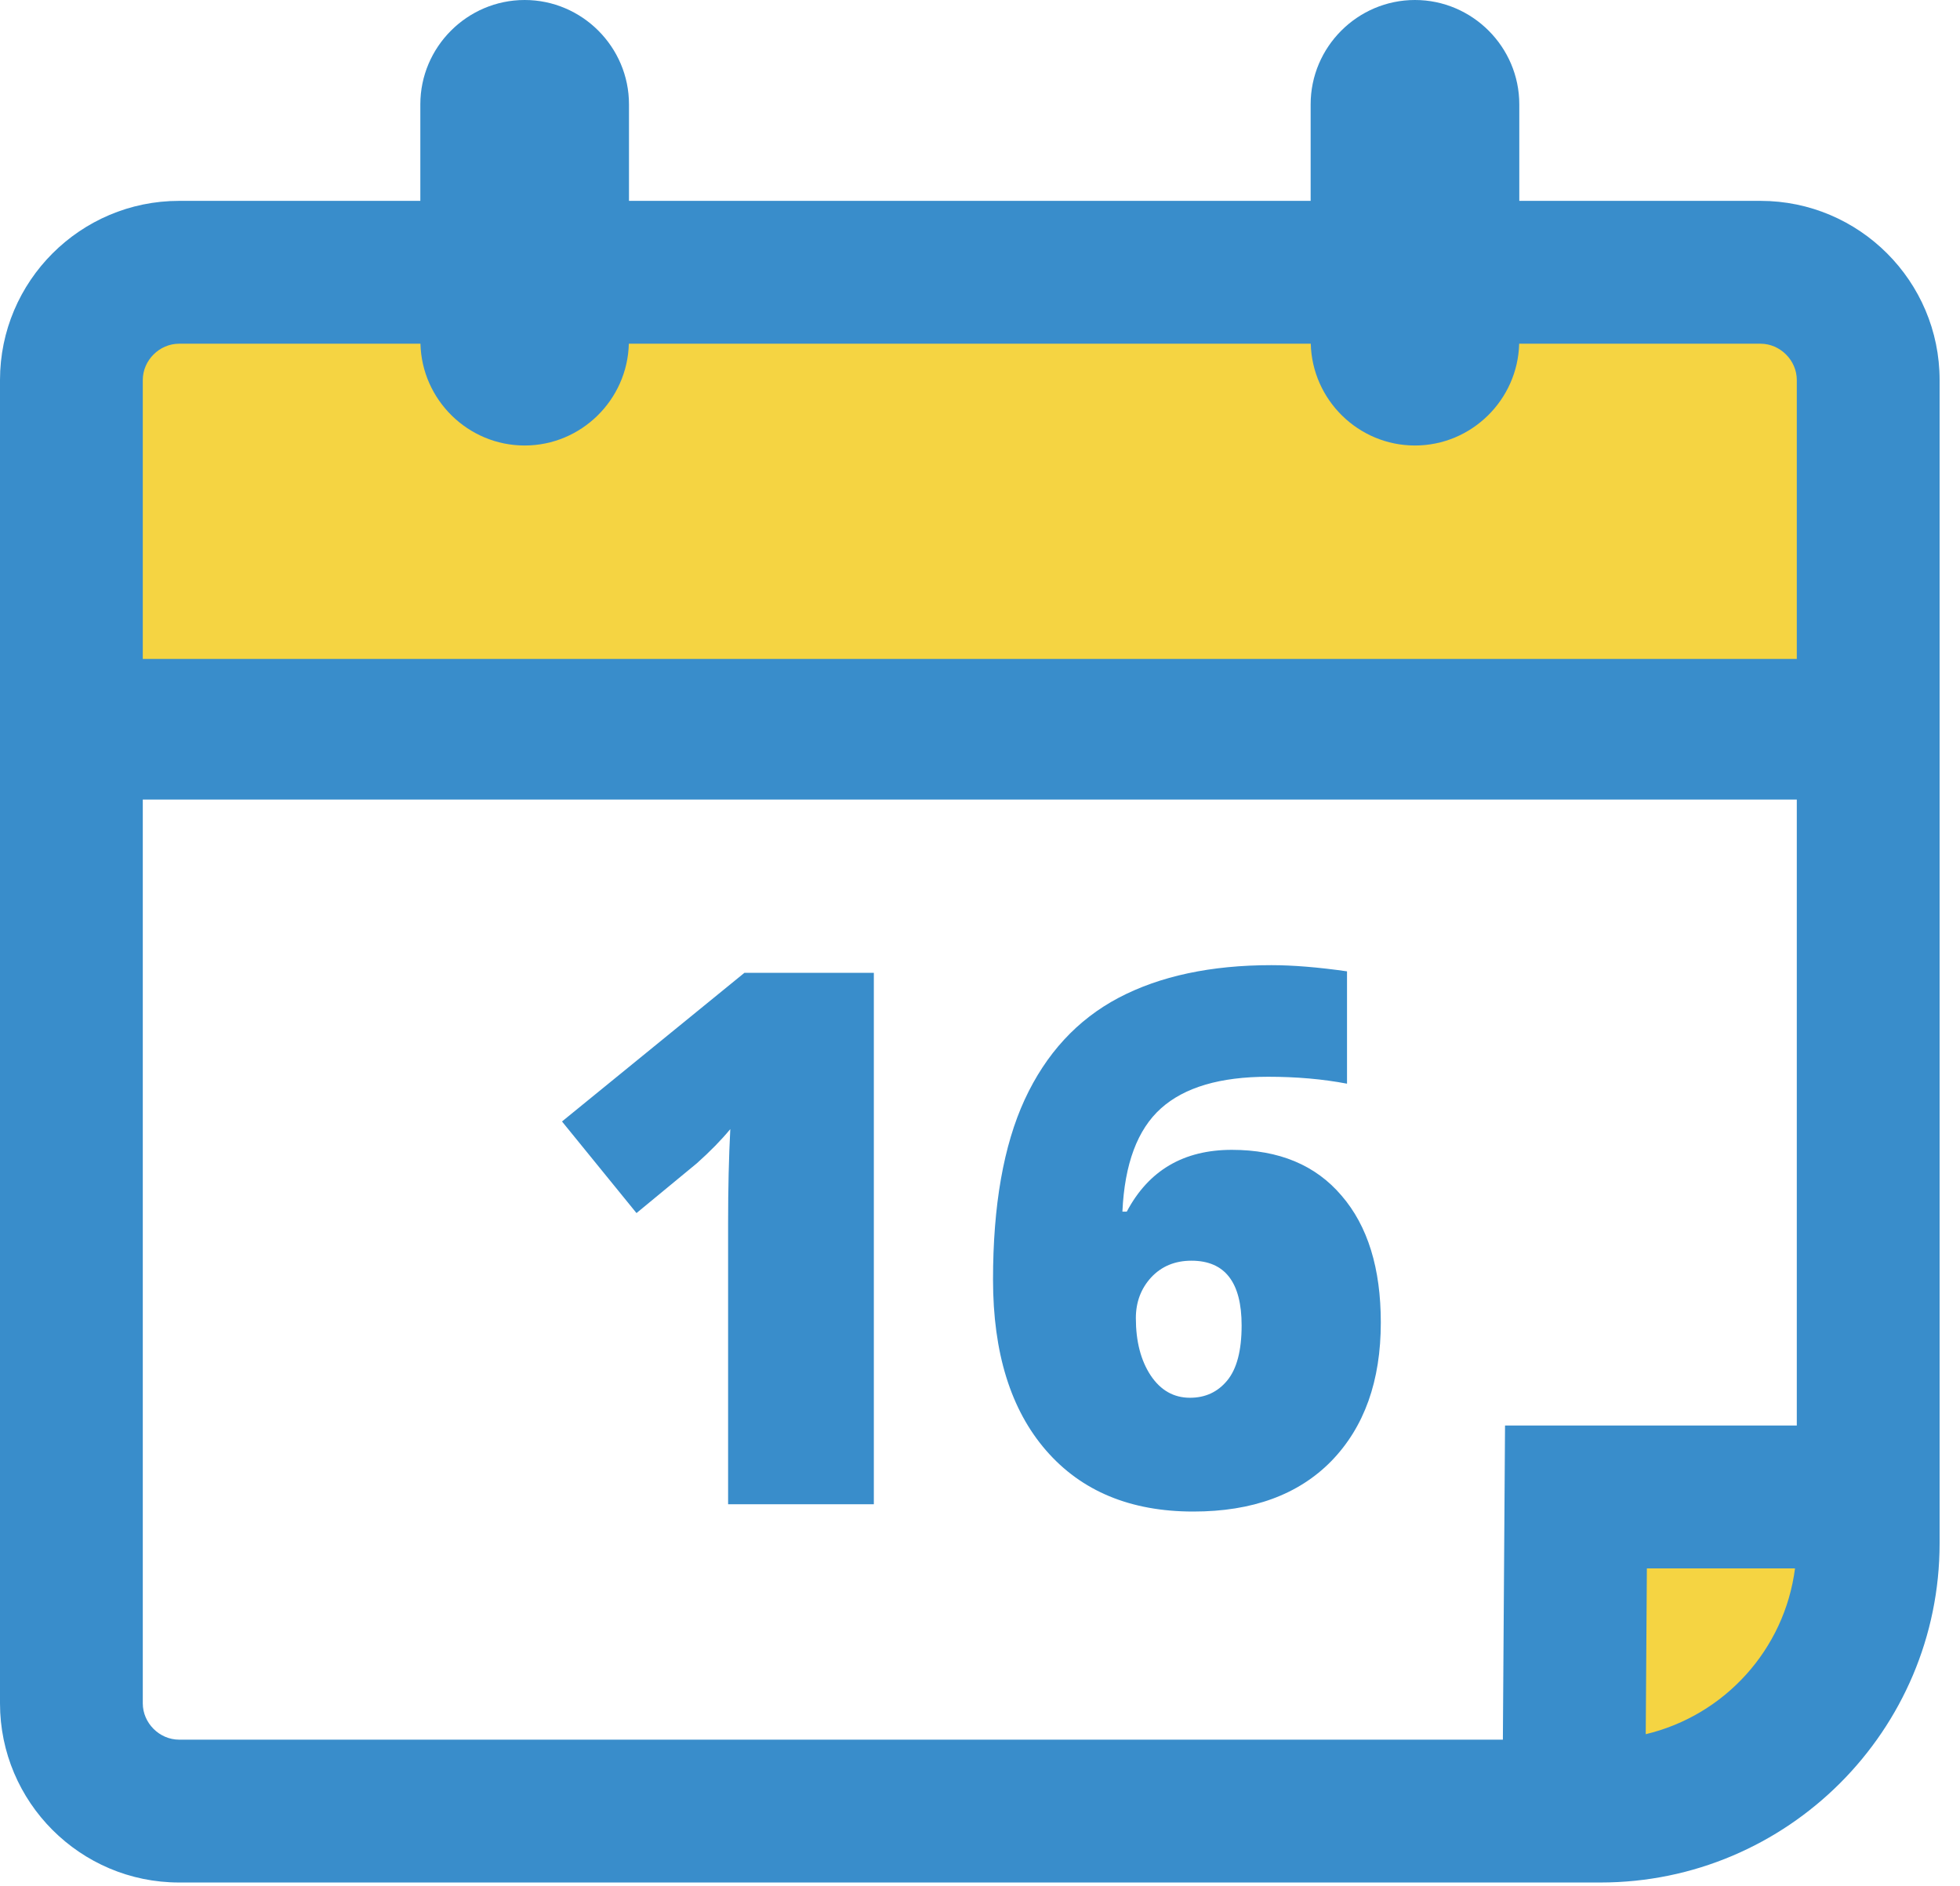
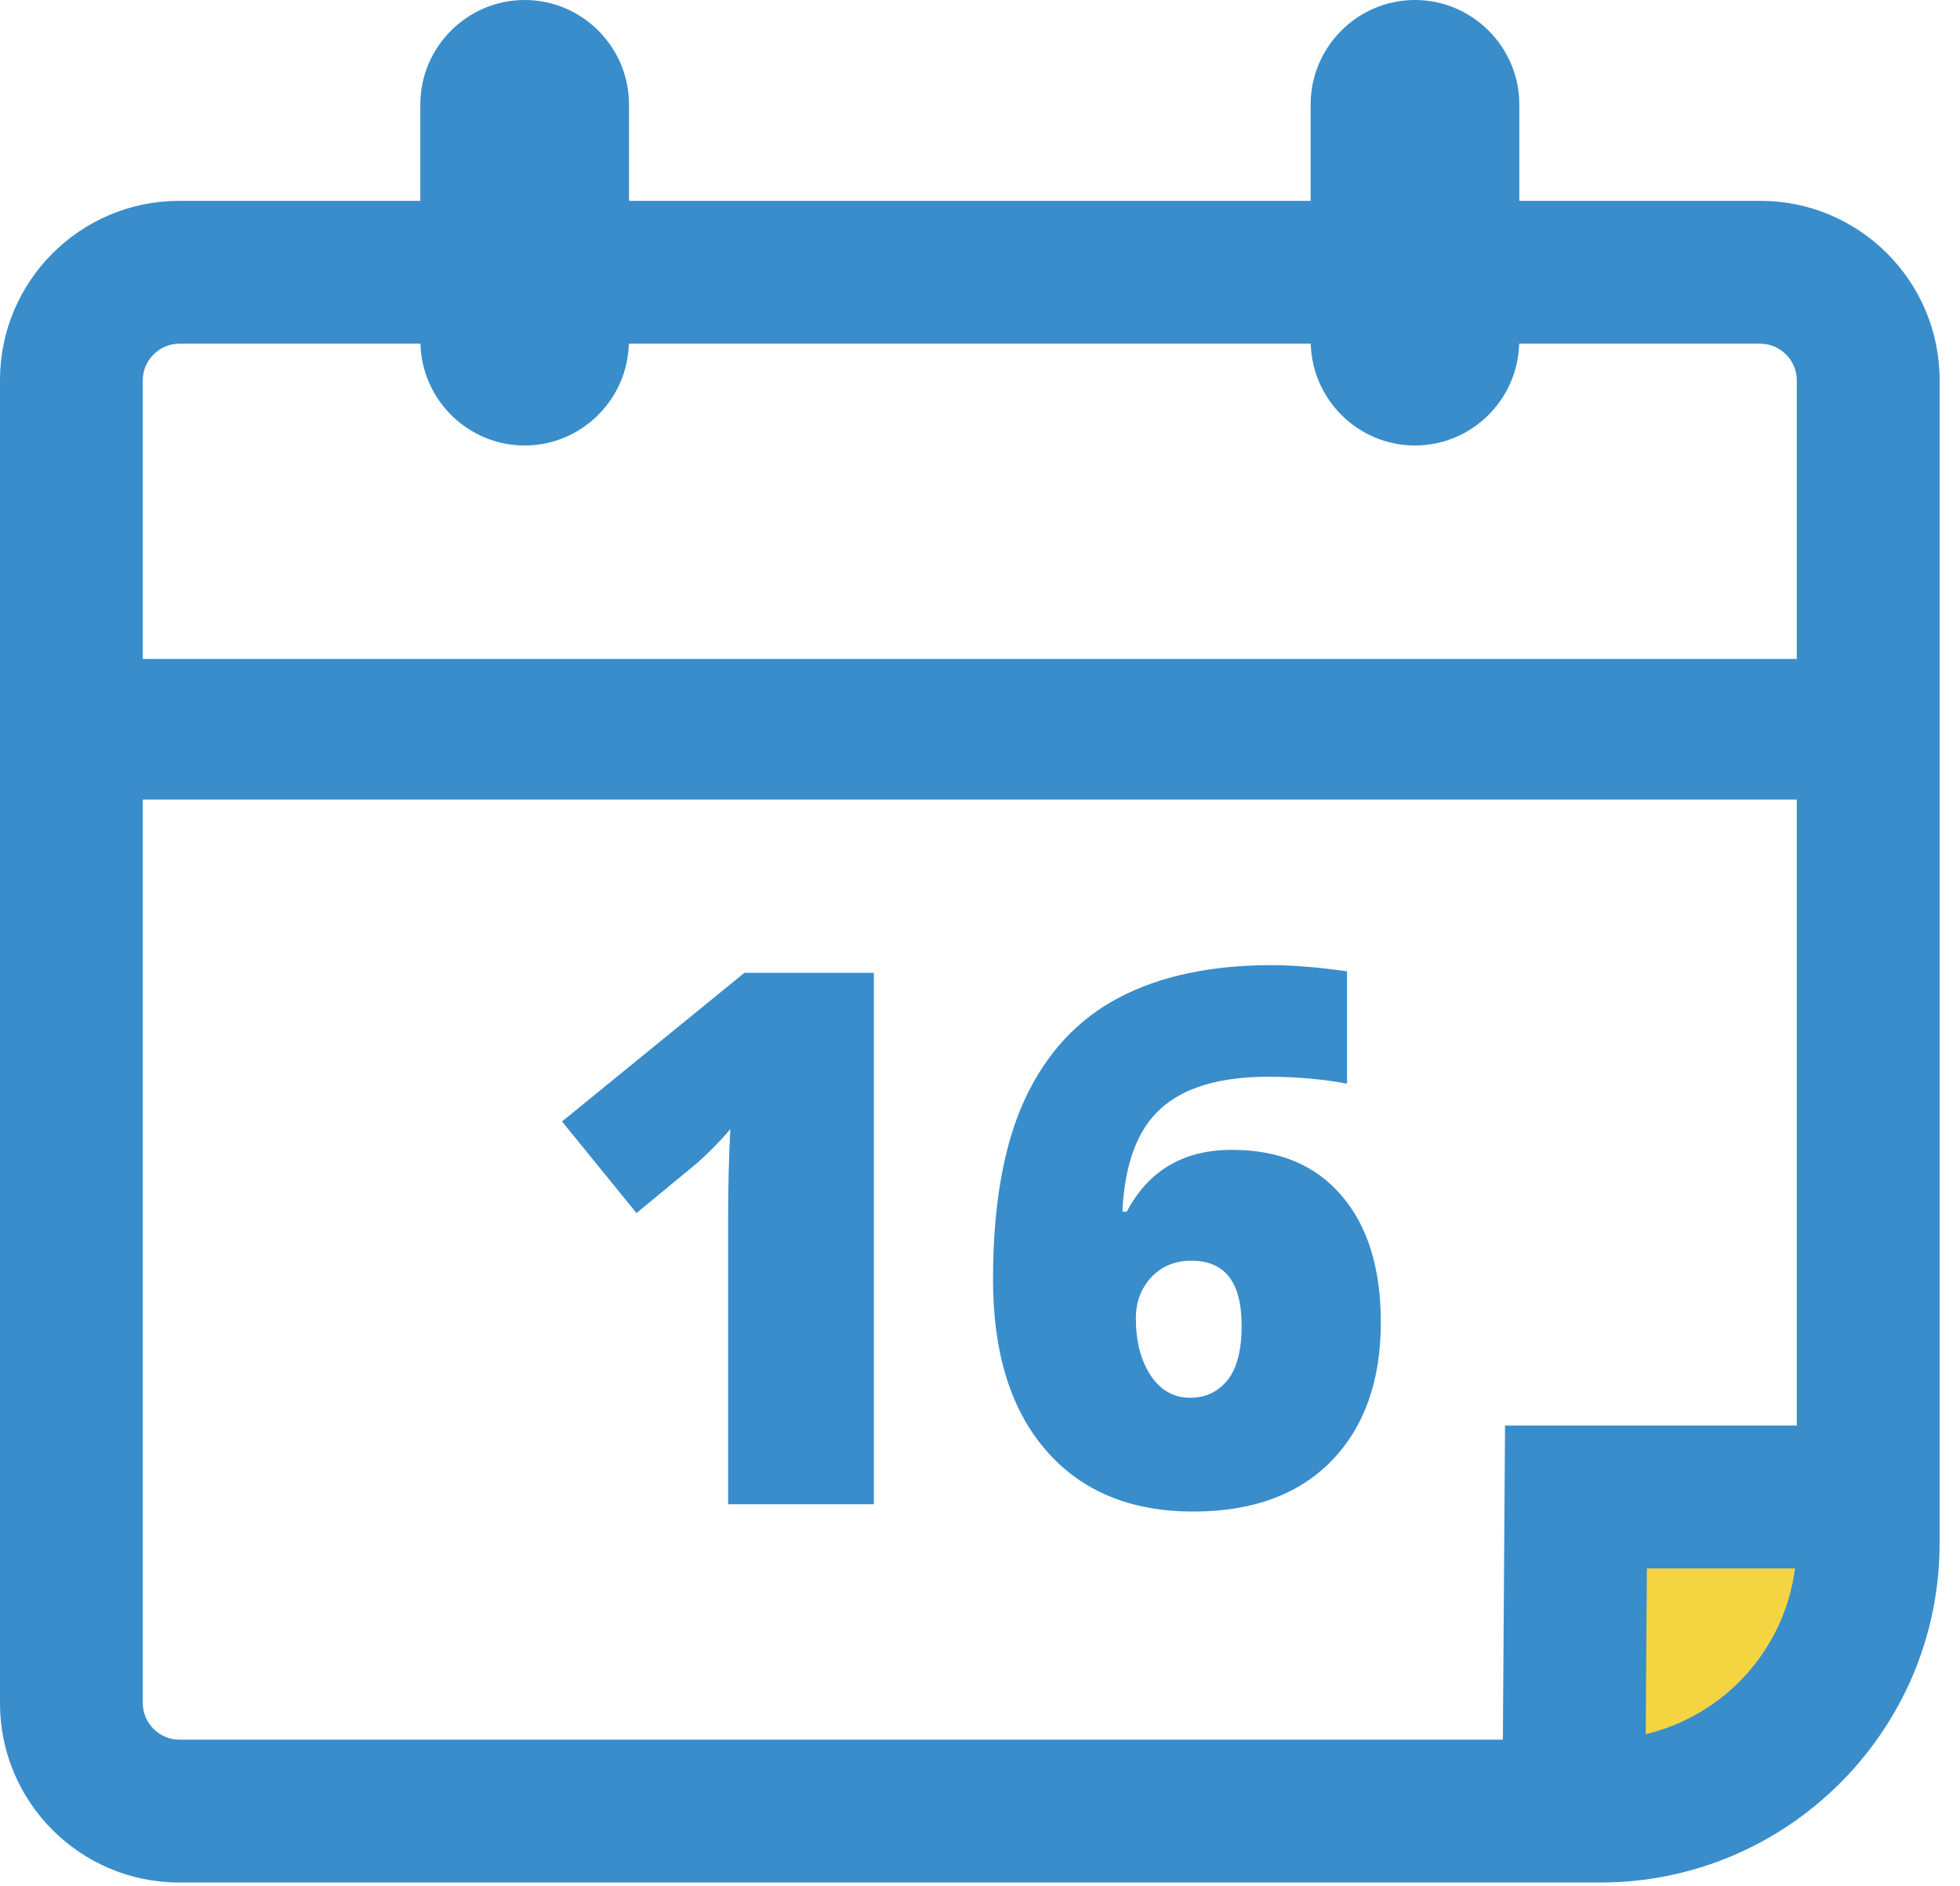
<svg xmlns="http://www.w3.org/2000/svg" width="79" height="76" viewBox="0 0 79 76" fill="none">
  <rect x="63.089" y="59.616" width="11" height="11" fill="#F5D442" />
-   <rect x="4.088" y="12.616" width="70" height="17" fill="#F5D442" />
  <path d="M70.959 8.094H61.237V4.205C61.237 1.892 59.344 0 57.031 0C54.718 0 52.827 1.892 52.827 4.205V8.094H25.352V4.205C25.352 1.892 23.46 0 21.147 0C18.834 0 16.942 1.892 16.942 4.205V8.094H7.219C3.239 8.094 0 11.332 0 15.313V68.638C0 72.619 3.238 75.857 7.219 75.857H64.509C72.047 75.857 78.178 69.726 78.178 62.188V15.313C78.178 11.332 74.94 8.094 70.959 8.094ZM7.219 13.85H16.947C17.002 16.115 18.868 17.952 21.147 17.952C23.424 17.952 25.29 16.115 25.346 13.85H52.832C52.888 16.115 54.752 17.952 57.031 17.952C59.309 17.952 61.175 16.115 61.232 13.85H70.959C71.753 13.85 72.422 14.52 72.422 15.313V26.553H5.755V15.313C5.755 14.519 6.426 13.85 7.219 13.85ZM5.755 68.638V32.219H72.422V57.443H60.662L60.575 70.101H7.219C6.426 70.101 5.755 69.431 5.755 68.638ZM66.333 69.881L66.379 63.199H72.35C71.929 66.478 69.499 69.129 66.333 69.881Z" fill="#398DCB" />
  <path d="M35.221 60.616H29.347V49.278C29.347 47.901 29.376 46.641 29.435 45.499C29.073 45.938 28.624 46.397 28.087 46.876L25.655 48.882L22.652 45.191L30.006 39.2H35.221V60.616ZM40.025 51.563C40.025 48.575 40.45 46.158 41.3 44.312C42.159 42.457 43.419 41.09 45.079 40.211C46.749 39.332 48.805 38.892 51.246 38.892C52.115 38.892 53.131 38.975 54.293 39.141V43.668C53.316 43.482 52.257 43.389 51.114 43.389C49.181 43.389 47.74 43.814 46.793 44.664C45.846 45.513 45.328 46.9 45.24 48.824H45.416C46.295 47.164 47.706 46.334 49.649 46.334C51.554 46.334 53.028 46.949 54.073 48.179C55.128 49.4 55.655 51.104 55.655 53.292C55.655 55.645 54.991 57.505 53.663 58.873C52.335 60.23 50.48 60.909 48.097 60.909C45.567 60.909 43.59 60.089 42.164 58.448C40.738 56.807 40.025 54.512 40.025 51.563ZM47.965 56.324C48.58 56.324 49.078 56.094 49.459 55.635C49.85 55.167 50.045 54.424 50.045 53.409C50.045 51.67 49.371 50.801 48.023 50.801C47.359 50.801 46.817 51.026 46.398 51.475C45.987 51.924 45.782 52.471 45.782 53.116C45.782 54.053 45.982 54.825 46.383 55.43C46.783 56.026 47.31 56.324 47.965 56.324Z" fill="#398DCB" />
</svg>